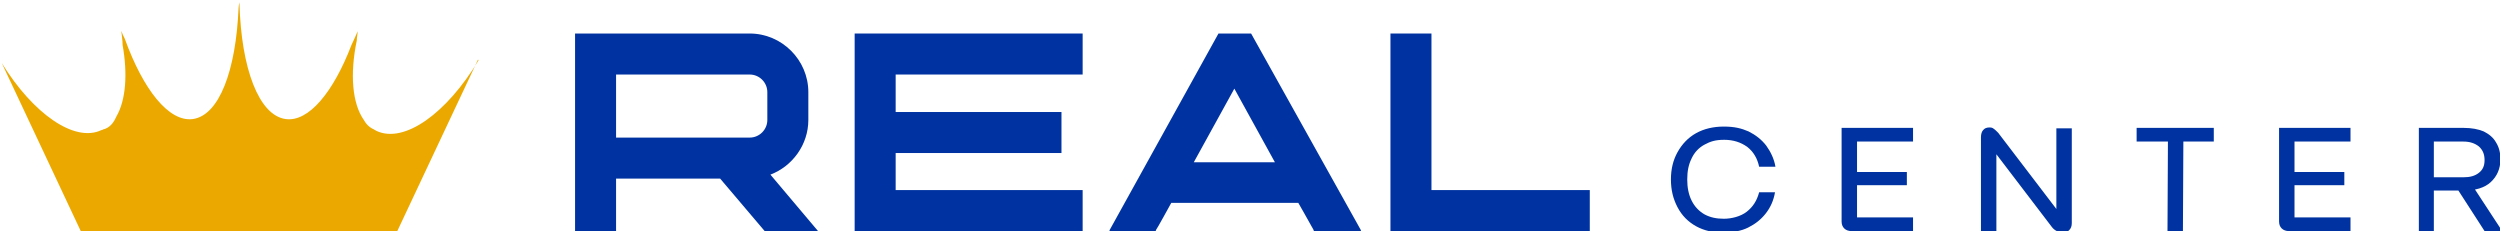
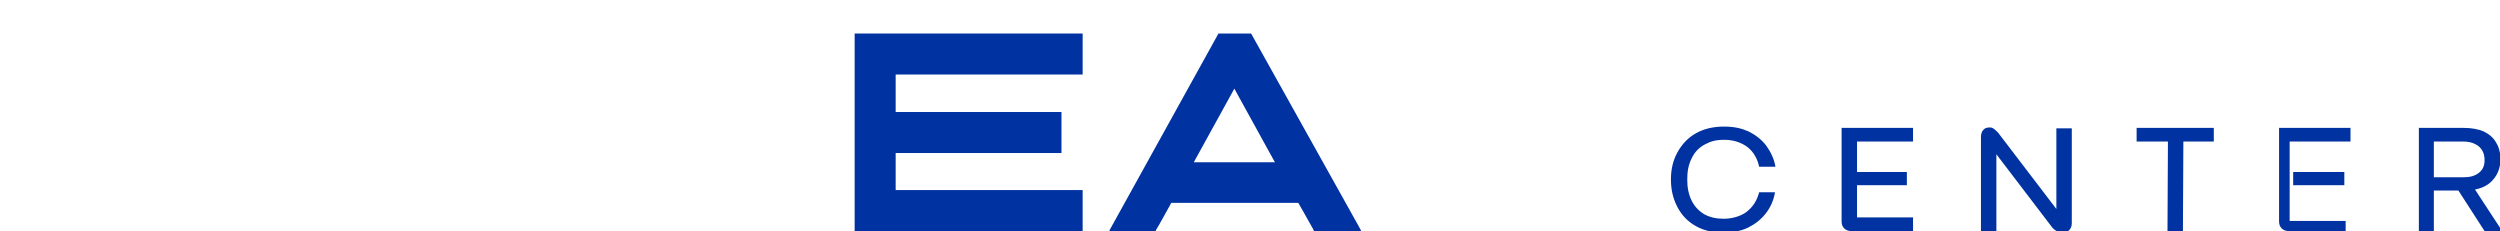
<svg xmlns="http://www.w3.org/2000/svg" id="Capa_1" data-name="Capa 1" version="1.1" viewBox="0 0 566.9 52.4">
  <defs>
    <style>
      .cls-1 {
        fill: #0033a1;
      }

      .cls-1, .cls-2 {
        stroke-width: 0px;
      }

      .cls-2 {
        fill: #eba900;
      }
    </style>
  </defs>
  <polygon class="cls-1" points="193.8 16.9 193.8 16.9 193.8 25.4 193.8 25.4 193.8 34.7 193.8 34.7 193.8 43.1 193.8 43.1 193.8 52.4 245.5 52.4 245.5 43.1 203.1 43.1 203.1 34.7 240.7 34.7 240.7 25.4 203.1 25.4 203.1 16.9 245.5 16.9 245.5 7.6 193.8 7.6 193.8 16.9" />
-   <path class="cls-1" d="M183.3,27.2v-6.3c0-7.3-6-13.3-13.3-13.3h-39.6v44.8h9.3v-11.9h23.6l10.1,11.9h12.1l-10.8-12.8c5-1.9,8.6-6.8,8.6-12.4M174,27.2c0,2.2-1.8,4-4,4h-30.3v-14.3h30.3c2.2,0,4,1.8,4,4v6.3Z" />
  <path class="cls-1" d="M283.6,7.6h-7.3l-24.7,44.6v.2c0,0,10.5,0,10.5,0v-.2c.1,0,3.5-6.2,3.5-6.2h28.8l1.2,2.1,2.3,4.1v.2h10.7v-.2c0,0-24.9-44.6-24.9-44.6ZM270.7,36.8l9.2-16.7,9.2,16.7h-18.5Z" />
-   <polygon class="cls-1" points="324.6 43.1 324.6 7.6 315.3 7.6 315.3 52.4 360.5 52.4 360.5 43.1 324.6 43.1" />
  <path class="cls-1" d="M391,52.8c-2.4,0-4.6-.5-6.4-1.5-1.8-1-3.2-2.4-4.2-4.3-1-1.9-1.5-3.9-1.5-6.3s.5-4.4,1.5-6.2c1-1.8,2.4-3.3,4.2-4.3,1.8-1,3.9-1.5,6.3-1.5s4,.4,5.6,1.1c1.6.8,2.9,1.8,4,3.2,1,1.4,1.8,3,2.1,4.8h-3.7c-.4-1.9-1.3-3.4-2.7-4.5-1.4-1-3.1-1.6-5.2-1.6s-3.2.4-4.5,1.1c-1.3.7-2.3,1.8-2.9,3.1-.7,1.4-1,2.9-1,4.8,0,1.8.3,3.4,1,4.8.7,1.4,1.7,2.4,2.9,3.1,1.3.7,2.7,1,4.4,1s3.8-.5,5.2-1.6c1.4-1.1,2.3-2.5,2.8-4.4h3.6c-.3,1.8-1,3.4-2.1,4.8-1.1,1.4-2.4,2.4-4,3.2-1.6.8-3.5,1.1-5.5,1.1" />
  <path class="cls-1" d="M419.8,52.4c-.6,0-1.2-.2-1.6-.6-.4-.4-.6-.9-.6-1.6v-21.2h16.2v3.1h-13.8l1.1-.8v18.8s-1.1-.8-1.1-.8h13.8v3.1h-14ZM420.8,42v-3s11.6,0,11.6,0v3h-11.6Z" />
  <path class="cls-1" d="M467.7,52.7c-.4,0-.9-.1-1.3-.3-.4-.2-.8-.5-1.1-.9,0,0,0,0,0,0l-14.8-19.4h2.2v20.5h-3.5v-21.5c0-.7.2-1.3.5-1.6.3-.4.8-.6,1.4-.6s.7.1,1,.3c.3.2.6.5,1,.9l15.5,20.3-2.3-.3v-21s3.5,0,3.5,0v21.5c0,.7-.2,1.2-.6,1.6-.4.4-.9.6-1.5.6" />
  <polygon class="cls-1" points="491.5 52.4 491.6 32.1 484.5 32.1 484.5 29 502 29 502 32.1 495.1 32.1 495 52.4 491.5 52.4" />
-   <path class="cls-1" d="M519,52.4c-.6,0-1.2-.2-1.6-.6-.4-.4-.6-.9-.6-1.6v-21.2h16.2v3.1h-13.8l1.1-.8v18.8s-1.1-.8-1.1-.8h13.8v3.1h-14ZM520,42v-3s11.6,0,11.6,0v3h-11.6Z" />
+   <path class="cls-1" d="M519,52.4c-.6,0-1.2-.2-1.6-.6-.4-.4-.6-.9-.6-1.6v-21.2h16.2v3.1h-13.8v18.8s-1.1-.8-1.1-.8h13.8v3.1h-14ZM520,42v-3s11.6,0,11.6,0v3h-11.6Z" />
  <path class="cls-1" d="M548.5,52.4v-23.4h10.2c1.8,0,3.3.3,4.5.8,1.2.6,2.2,1.4,2.8,2.5.7,1.1,1,2.4,1,3.8,0,2.2-.8,3.9-2.2,5.2-1.4,1.3-3.5,1.9-6.1,1.9h-7.1v-3h7c1.5,0,2.6-.3,3.5-1,.9-.7,1.3-1.6,1.3-2.9s-.4-2.3-1.3-3.1c-.9-.7-2-1.1-3.5-1.1h-7.6l.9-1.1v21.5c0,0-3.4,0-3.4,0ZM563.4,52.4l-7.1-11h3.9l7.2,11h-4Z" />
-   <path class="cls-2" d="M108.4,13.5l-18.5,39.3H18.5L.4,14.3c7.1,11.5,16.5,18.1,22.6,15.2.2,0,.3-.1.5-.2,0,0,0,0,0,0,.3,0,.5-.2.8-.3.9-.5,1.6-1.4,2.1-2.6,0,0,0,0,0,0,2.1-3.6,2.6-9.5,1.4-16.2,0,0,0,0,0,0,0-1.1-.2-2.2-.3-3.2.2.6.5,1.2.8,1.8,4.2,11.6,10,18.9,15.4,18.2,6-.8,9.8-11,10.4-25.2,0-.4.1-.9.2-1.3,0,0,0,.2,0,.3.4,14.7,4.4,25.4,10.5,26.2,5.2.7,10.8-6.1,14.9-16.8,0,0,0,0,0,0,.5-1.1,1-2.1,1.4-3.1,0,.7-.2,1.4-.2,2.1,0,0,0,0,0,0-1.6,7.7-1,14.3,1.6,18,0,0,0,0,0,0,.5.9,1.1,1.5,1.8,1.9.1,0,.3.2.4.2.2.1.5.3.7.4,6.3,2.9,15.9-4,23.1-16" />
</svg>